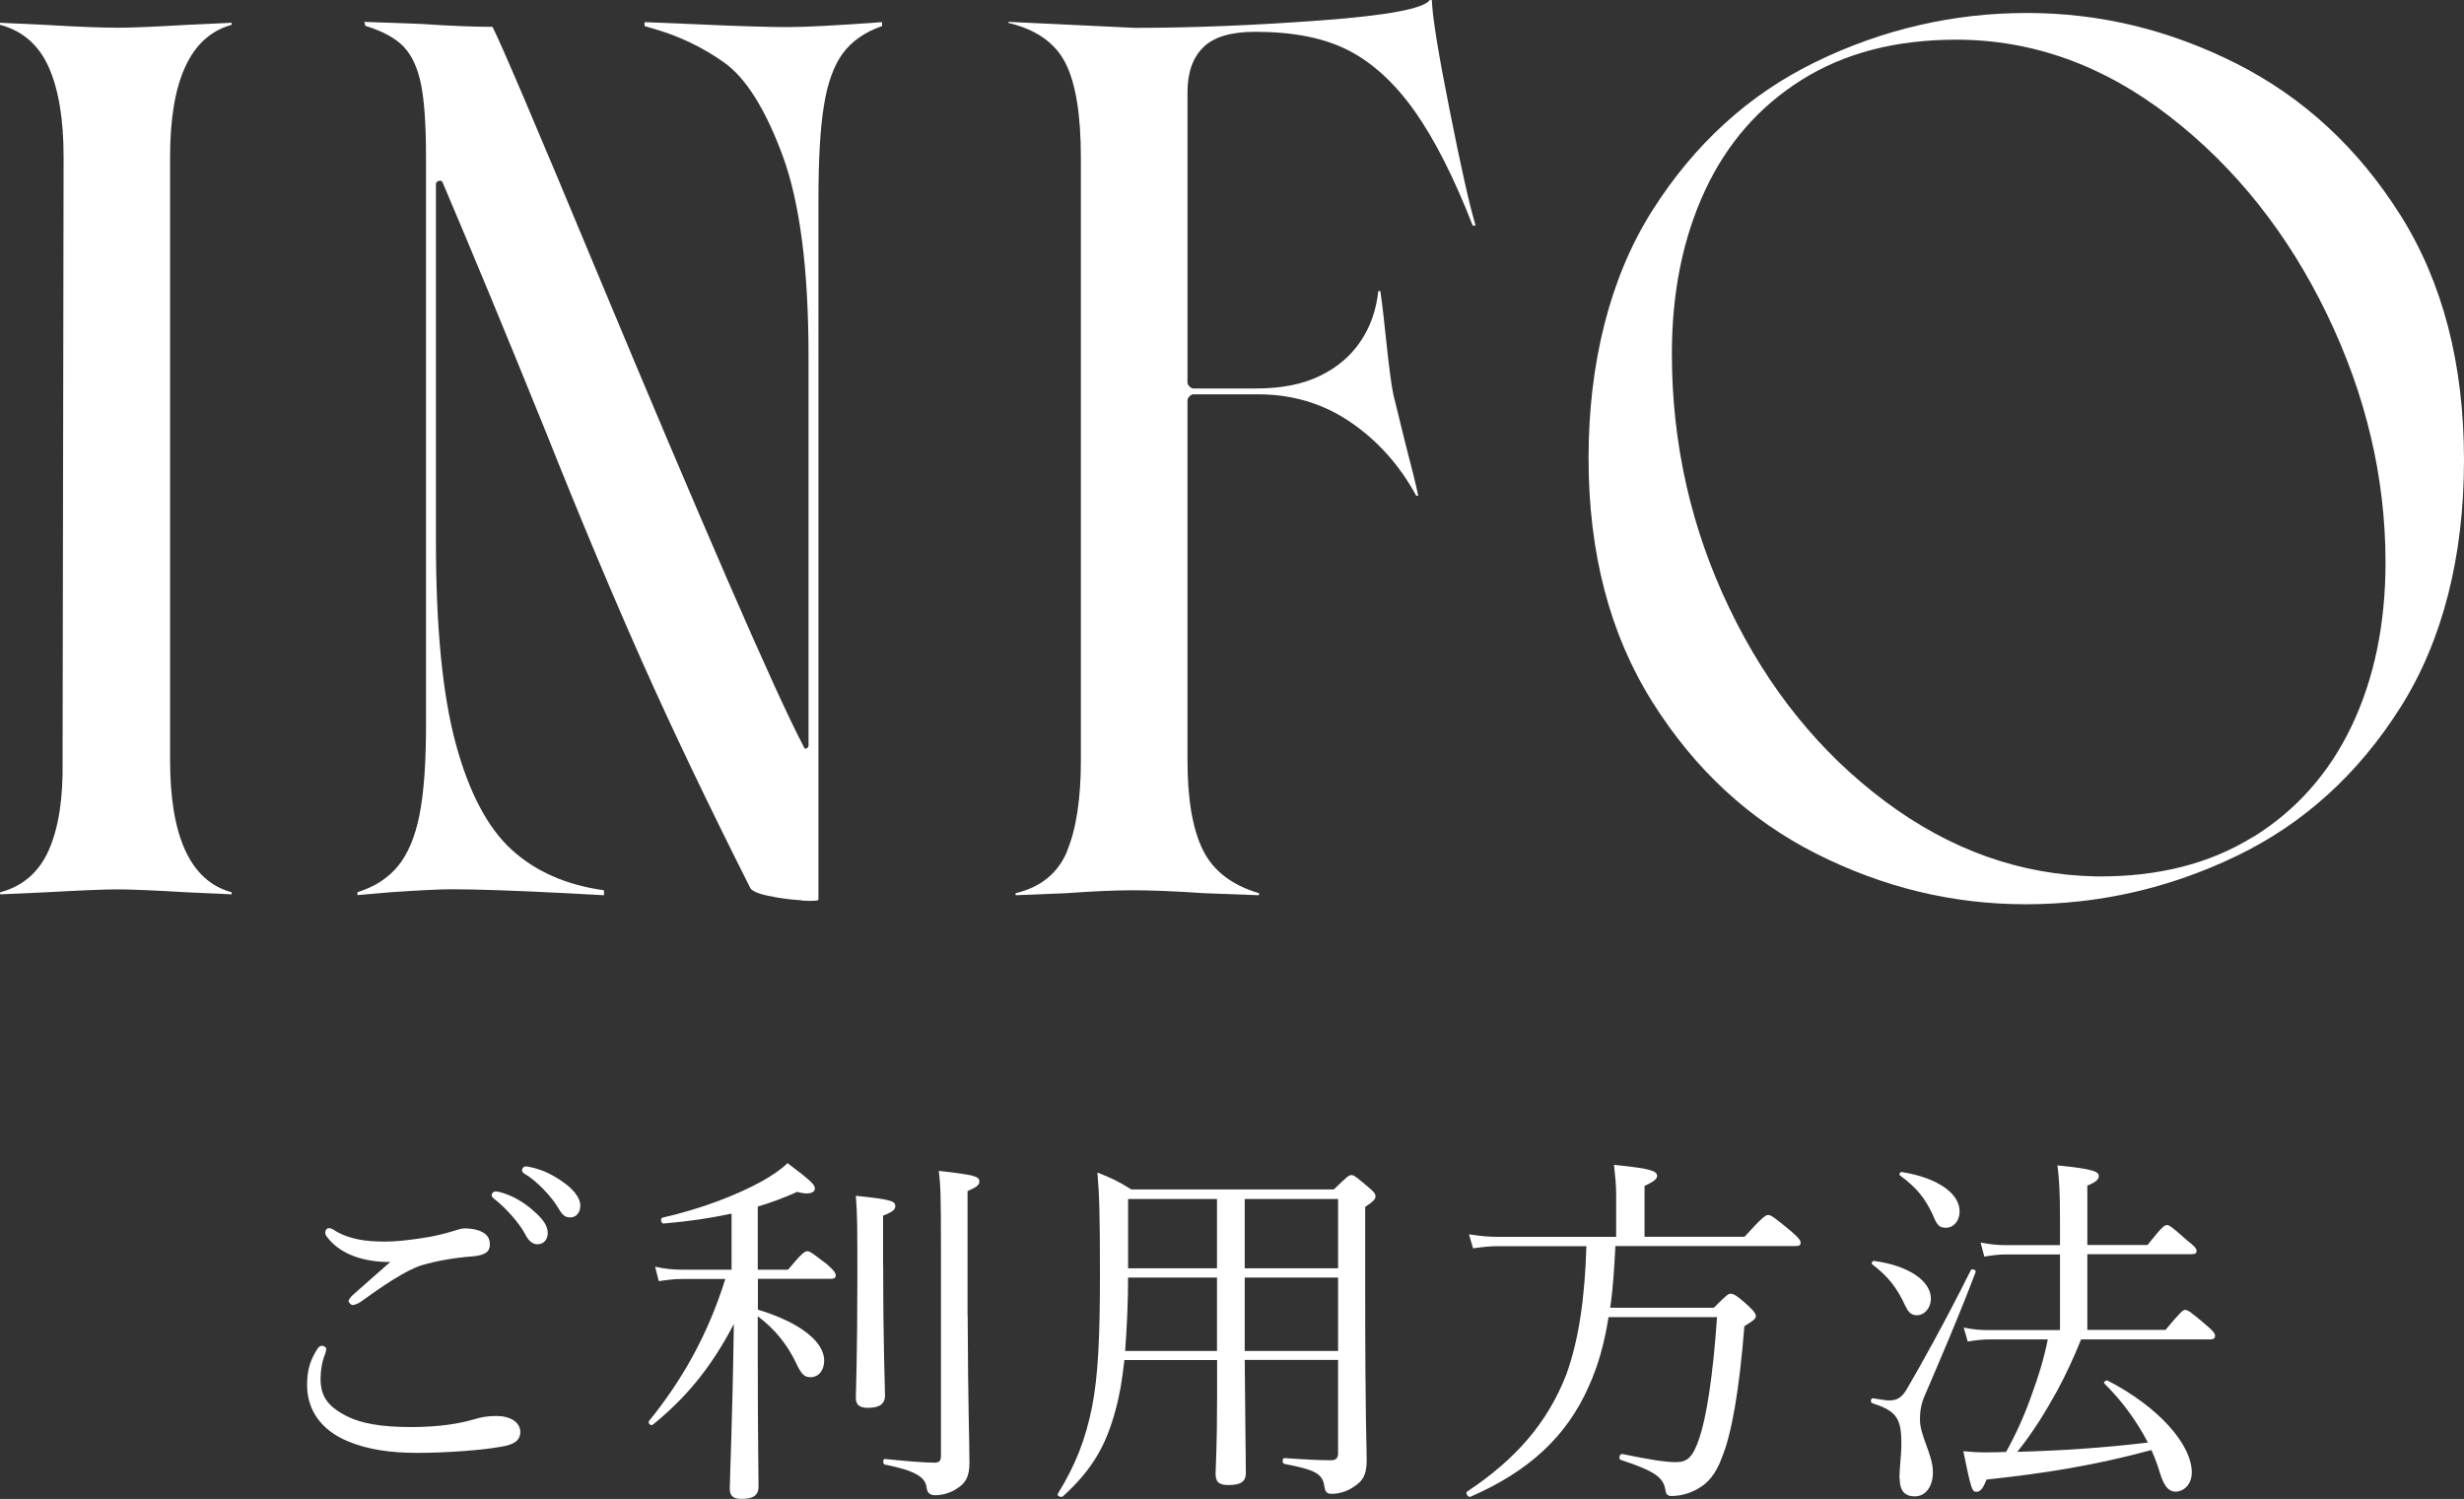
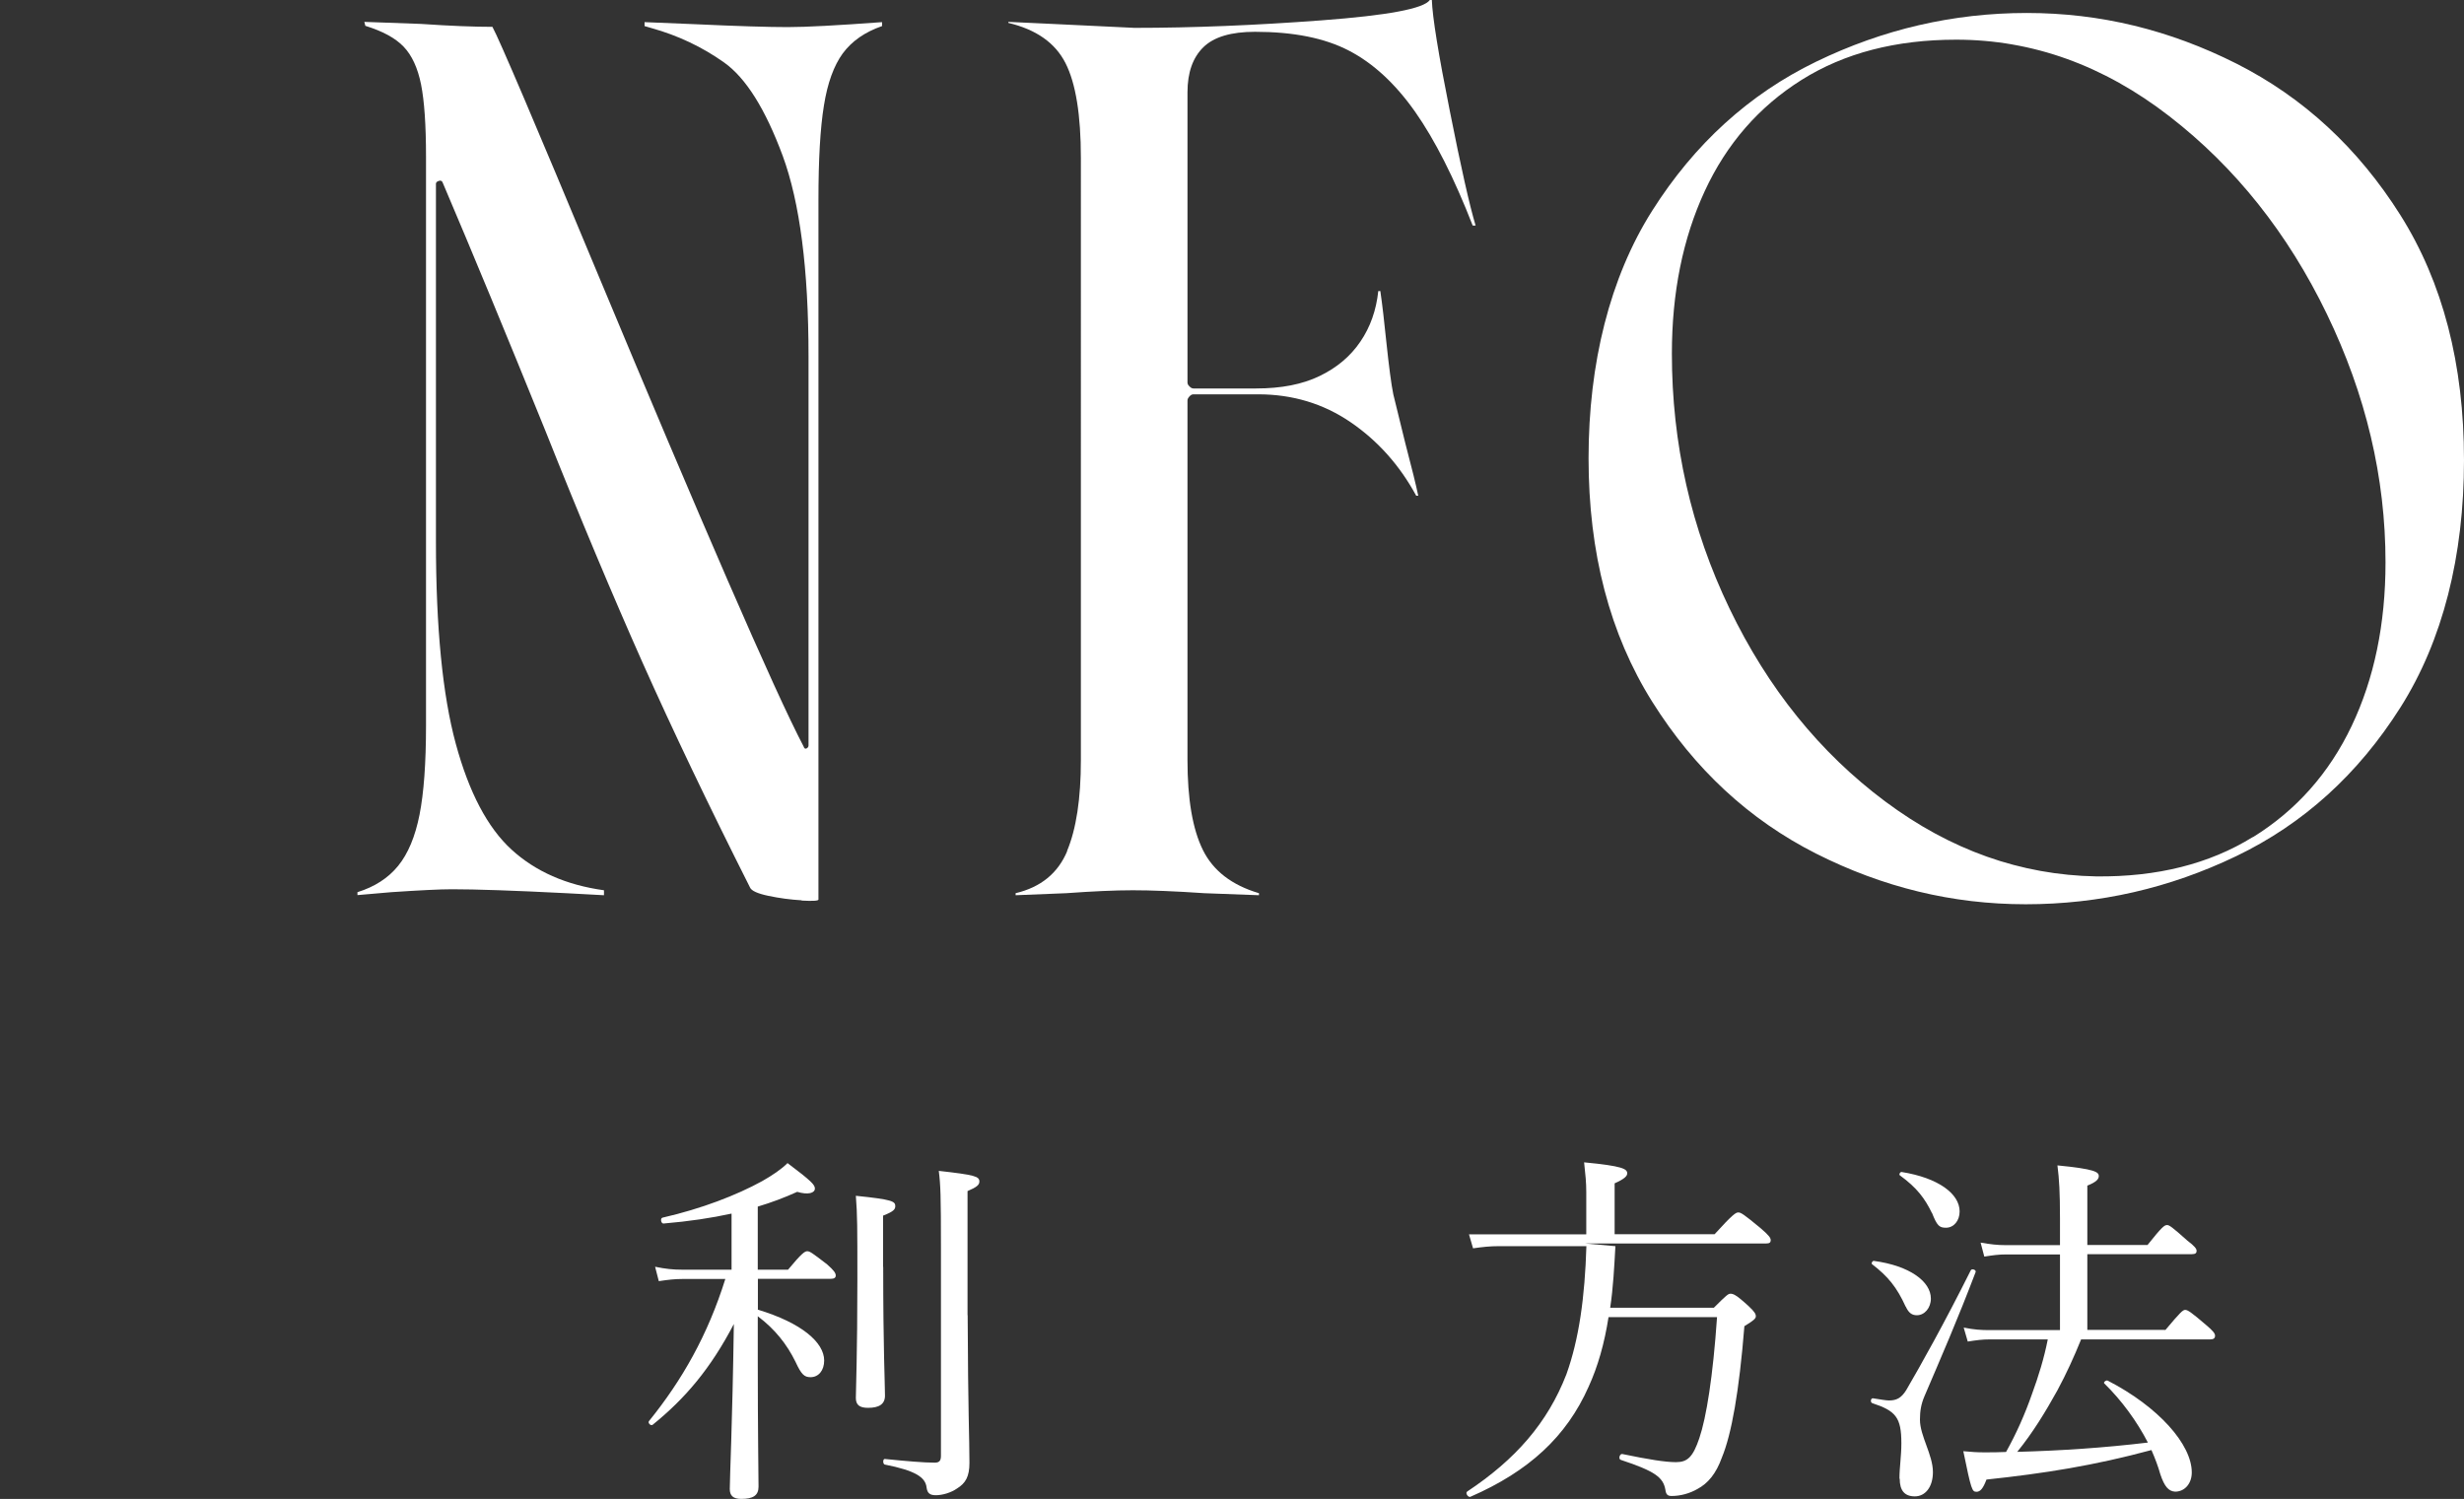
<svg xmlns="http://www.w3.org/2000/svg" id="_レイヤー_2" viewBox="0 0 193.7 117.84">
  <rect x="0" y="0" width="193.7" height="117.84" fill="#333333" stroke="none" />
  <g id="ol">
    <g id="title_info">
-       <path d="M3.83,66.84c.78-1.74,1.14-4.1,1.09-7.07l.08-47.42c0-2.97-.39-5.32-1.17-7.07C3.05,3.53,1.77,2.42,0,1.95v-.16l3.44.16c2.71.16,4.63.23,5.78.23s2.94-.08,5.55-.23l3.44-.16v.16c-3.23.89-4.84,4.35-4.84,10.39v47.42c0,6.04,1.61,9.51,4.84,10.39v.16l-3.52-.16c-2.66-.16-4.48-.23-5.47-.23-1.04,0-2.92.08-5.62.23l-3.59.16v-.16c1.77-.47,3.05-1.57,3.83-3.32Z" style="fill:#fff;" />
      <path d="M63.03,70.78c-.89-.05-1.76-.17-2.62-.35s-1.34-.4-1.45-.66c-3.28-6.51-6.09-12.39-8.44-17.66-2.34-5.26-4.9-11.35-7.66-18.28-3.02-7.45-5.7-13.93-8.05-19.45-.05-.16-.16-.21-.31-.16-.16.05-.23.13-.23.23v28.12c0,6.77.52,12.07,1.56,15.9,1.04,3.83,2.5,6.6,4.38,8.32s4.3,2.79,7.27,3.2v.39l-2.97-.16c-4.12-.21-7.11-.31-8.98-.31-.94,0-2.53.08-4.77.23l-2.66.23v-.23c1.35-.42,2.42-1.11,3.2-2.07.78-.96,1.34-2.3,1.68-4.02.34-1.72.51-4.06.51-7.03V12.34c0-2.5-.13-4.4-.39-5.7-.26-1.3-.72-2.29-1.37-2.97-.65-.68-1.65-1.22-3.01-1.64l-.08-.31,4.45.16c2.34.16,4.22.23,5.62.23.52.94,3.31,7.47,8.36,19.61,3.91,9.38,7.28,17.33,10.12,23.87,2.84,6.54,4.83,10.9,5.98,13.09.05.16.13.21.23.16.1-.05.16-.13.16-.23v-30.62c0-6.82-.68-12.07-2.03-15.74-1.36-3.67-2.89-6.12-4.61-7.34-1.72-1.22-3.62-2.12-5.7-2.7l-.55-.16v-.31l3.91.16c3.44.16,5.88.23,7.34.23s3.88-.13,7.42-.39v.31c-1.36.47-2.38,1.19-3.09,2.15-.7.96-1.2,2.33-1.48,4.1-.29,1.77-.43,4.25-.43,7.42v55c0,.1-.44.13-1.33.08Z" style="fill:#fff;" />
      <path d="M83.88,66.91c.73-1.74,1.09-4.13,1.09-7.15V12.42c0-3.38-.4-5.87-1.21-7.46-.81-1.59-2.3-2.64-4.49-3.16v-.08l3.44.16,6.48.31c4.58,0,9.48-.2,14.69-.59,5.21-.39,8.05-.92,8.52-1.6h.16c.05,1.36.52,4.26,1.41,8.71.88,4.45,1.56,7.46,2.03,9.02h-.23c-1.46-3.75-2.97-6.73-4.53-8.95-1.56-2.21-3.29-3.81-5.2-4.8-1.9-.99-4.36-1.48-7.38-1.48-1.88,0-3.23.4-4.06,1.21-.83.81-1.25,1.99-1.25,3.55v22.81c0,.11.05.21.16.31.1.11.21.16.31.16h4.92c1.98,0,3.64-.32,5-.98,1.35-.65,2.42-1.55,3.2-2.7.78-1.14,1.25-2.47,1.41-3.98h.16c.16,1.09.31,2.42.47,3.98.21,1.98.39,3.36.55,4.14l.94,3.83c.52,1.98.86,3.36,1.02,4.14h-.16c-1.3-2.39-3.02-4.32-5.16-5.78-2.14-1.46-4.56-2.19-7.27-2.19h-5.08c-.11,0-.21.05-.31.16s-.16.21-.16.31v28.28c0,3.07.4,5.43,1.21,7.07.81,1.64,2.28,2.77,4.41,3.4v.16l-4.3-.16c-2.34-.16-4.22-.23-5.62-.23s-3.15.08-5.23.23l-3.98.16v-.16c1.98-.47,3.33-1.57,4.06-3.32Z" style="fill:#fff;" />
      <path d="M142.77,67.11c-5.26-2.66-9.56-6.64-12.89-11.95-3.33-5.31-5-11.69-5-19.14s1.67-14.19,5-19.45c3.33-5.26,7.63-9.17,12.89-11.72,5.26-2.55,10.78-3.83,16.56-3.83s11.22,1.33,16.48,3.98c5.26,2.66,9.56,6.63,12.89,11.91,3.33,5.29,5,11.71,5,19.26s-1.67,14.19-5,19.45c-3.33,5.26-7.63,9.15-12.89,11.68-5.26,2.53-10.78,3.79-16.56,3.79s-11.22-1.33-16.48-3.98ZM177.1,65.82c3.41-2.11,6-5.03,7.77-8.75,1.77-3.72,2.66-8.01,2.66-12.85,0-6.67-1.54-13.18-4.61-19.53-3.07-6.35-7.2-11.54-12.38-15.55-5.18-4.01-10.77-6.02-16.76-6.02-4.74,0-8.79,1.05-12.15,3.16s-5.9,5.03-7.62,8.75c-1.72,3.72-2.58,7.98-2.58,12.77,0,7.08,1.51,13.76,4.53,20.04,3.02,6.28,7.1,11.33,12.23,15.16,5.13,3.83,10.66,5.79,16.6,5.9,4.79.05,8.89-.98,12.3-3.09Z" style="fill:#fff;" />
-       <path d="M25.64,106.06c0,.12-.03.26-.09.41-.23.55-.35,1.25-.35,1.92,0,1.3.49,2.09,1.86,2.84,1.28.7,2.96.96,5.25.96s3.89-.29,4.96-.61c.58-.17,1.04-.26,1.77-.26,1.07,0,1.86.49,1.86,1.25s-.61,1.04-1.65,1.19c-1.28.23-4.03.46-6.47.46-2.06,0-3.92-.26-5.48-.93-2.06-.87-3.16-2.44-3.16-4.41,0-1.25.29-2,.78-2.79.12-.2.26-.29.38-.29.17,0,.35.12.35.26ZM27.52,98.64c-.84-.38-1.42-.87-1.83-1.42-.09-.12-.12-.2-.12-.35s.12-.32.29-.32c.12,0,.26.06.38.14.49.32,1.1.58,1.94.75.58.12,1.33.17,2.15.17s1.8-.12,2.76-.26c.96-.14,1.74-.32,2.58-.58.26-.09.64-.2.84-.2.26,0,.67.03,1.04.14.72.23.96.61.96,1.13,0,.55-.35.84-1.33.93-1.62.12-2.93.38-4.03.7-1.25.38-3.19,1.71-4.79,2.87-.2.15-.52.26-.64.26s-.32-.2-.32-.32c0-.09.14-.29.32-.46.64-.58,1.92-1.68,2.96-2.61-1.1.03-2.35-.2-3.16-.58ZM39.44,93.76c.78.23,1.65.67,2.52,1.45.7.61,1.1,1.13,1.1,1.74,0,.46-.29.87-.81.87-.38,0-.7-.26-.96-.78-.44-.87-1.6-2.15-2.44-2.79-.12-.09-.2-.2-.2-.29,0-.14.12-.29.32-.29.17,0,.38.06.46.09ZM41.97,91.82c.78.2,1.51.55,2.32,1.13.7.49,1.33,1.16,1.33,1.83,0,.58-.35.93-.78.93-.38,0-.61-.14-.93-.7-.52-.9-1.68-2.15-2.67-2.73-.12-.06-.2-.17-.2-.29,0-.14.12-.29.29-.29.14,0,.38.06.64.12Z" style="fill:#fff;" />
      <path d="M59.57,102.96c3.45,1.04,5.22,2.58,5.22,4,0,.78-.44,1.31-1.07,1.31-.49,0-.72-.2-1.19-1.22-.67-1.36-1.6-2.55-2.96-3.57v3.48c0,5.63.06,8.91.06,9.92,0,.7-.44.96-1.36.96-.64,0-.9-.26-.9-.78,0-.93.2-4.9.32-12.97-1.83,3.51-3.83,5.86-6.38,7.92-.15.12-.41-.15-.29-.29,2.58-3.19,4.61-6.73,6-11.17h-3.34c-.67,0-1.13.06-1.89.17l-.29-1.13c.84.17,1.39.23,2.15.23h3.86v-4.41c-1.6.35-3.34.61-5.34.78-.2.03-.29-.41-.09-.46,3.07-.7,5.83-1.77,7.83-2.87.81-.46,1.51-.93,2-1.42,1.89,1.42,2.15,1.71,2.15,2,0,.35-.52.52-1.39.26-1.01.46-2.03.84-3.1,1.16v4.96h2.38c1.1-1.33,1.33-1.45,1.51-1.45.2,0,.38.12,1.57,1.04.52.46.67.67.67.87,0,.17-.12.26-.41.26h-5.71v2.41ZM69.43,99.6c0,6.44.14,9.25.14,10.12,0,.67-.46.96-1.33.96-.67,0-.96-.23-.96-.78,0-.64.12-3.45.12-9.31,0-4.12,0-5.05-.12-6.58,2.84.29,3.1.43,3.1.81,0,.26-.14.43-.96.75v4.03ZM76.07,103.4c.03,7.72.14,9.66.14,11.6,0,1.07-.29,1.6-.99,2.03-.46.32-1.13.52-1.65.52-.46,0-.67-.15-.73-.61-.09-.81-.9-1.33-3.28-1.8-.17-.03-.17-.46,0-.44,1.68.17,3.08.29,3.92.29.38,0,.49-.17.49-.55v-16.3c0-4.18-.03-4.96-.17-6.09,2.84.32,3.19.43,3.19.84,0,.26-.2.44-.93.75v9.75Z" style="fill:#fff;" />
-       <path d="M88.39,106.93c-.17,1.54-.38,2.81-.7,3.94-.75,2.81-1.86,4.7-4.12,6.76-.15.14-.52-.03-.41-.2,1.36-2.2,2.18-4.24,2.7-6.88.46-2.38.61-5.37.61-10.33s-.06-6.41-.2-8.04c1.1.44,1.62.67,2.67,1.33h15.92c1.04-1.02,1.19-1.13,1.39-1.13.17,0,.35.12,1.33.96.43.35.55.52.55.7,0,.23-.12.38-.81.84v5.74c0,11.86.12,12.82.12,14.18,0,1.28-.41,1.71-1.07,2.12-.49.35-1.16.52-1.68.52-.41,0-.52-.17-.58-.61-.15-.99-.75-1.28-3.13-1.74-.2-.03-.2-.46,0-.46,1.74.12,2.7.17,3.66.17.38,0,.55-.17.55-.55v-7.34h-7.34c.03,4.41.09,7.72.09,8.88,0,.7-.41.96-1.36.96-.75,0-1.02-.23-1.02-.9,0-.41.12-2,.12-6.15v-2.78h-7.28ZM88.68,100.44c0,1.91-.09,3.86-.23,5.77h7.22v-5.77h-6.99ZM88.68,94.26v5.45h6.99v-5.45h-6.99ZM97.85,99.71h7.34v-5.45h-7.34v5.45ZM105.19,100.44h-7.34v5.77h7.34v-5.77Z" style="fill:#fff;" />
-       <path d="M126.99,97.97c-.09,1.62-.17,3.25-.41,4.84h8.15c.99-.99,1.13-1.1,1.3-1.1.2,0,.41.03,1.45.99.46.43.55.61.55.78s-.14.32-.9.78c-.41,5.13-1.01,8.5-1.77,10.33-.46,1.28-1.1,2.03-1.92,2.47-.61.35-1.33.55-2.03.55-.32,0-.44-.12-.49-.49-.17-.96-.78-1.45-3.51-2.35-.2-.06-.09-.49.12-.46,2.12.44,3.39.64,4.23.64.9,0,1.33-.41,1.83-1.89.55-1.62,1.07-4.84,1.39-9.51h-8.53c-.32,2.06-.84,3.89-1.57,5.48-1.74,3.92-4.7,6.64-9.28,8.64-.17.09-.44-.29-.26-.41,3.8-2.52,6.32-5.4,7.8-9.22.99-2.76,1.45-6.06,1.57-10.07h-6.88c-.7,0-1.25.06-2.03.17l-.32-1.1c.93.14,1.57.2,2.35.2h9.22v-3.31c0-.78-.06-1.33-.17-2.35,3.05.29,3.39.52,3.39.87,0,.2-.2.43-.99.78v4h7.86c1.45-1.6,1.68-1.71,1.86-1.71.2,0,.41.12,1.77,1.25.64.55.78.75.78.93s-.09.26-.38.26h-14.21Z" style="fill:#fff;" />
+       <path d="M126.99,97.97c-.09,1.62-.17,3.25-.41,4.84h8.15c.99-.99,1.13-1.1,1.3-1.1.2,0,.41.03,1.45.99.46.43.55.61.55.78s-.14.32-.9.78c-.41,5.13-1.01,8.5-1.77,10.33-.46,1.28-1.1,2.03-1.92,2.47-.61.35-1.33.55-2.03.55-.32,0-.44-.12-.49-.49-.17-.96-.78-1.45-3.51-2.35-.2-.06-.09-.49.12-.46,2.12.44,3.39.64,4.23.64.9,0,1.33-.41,1.83-1.89.55-1.62,1.07-4.84,1.39-9.51h-8.53c-.32,2.06-.84,3.89-1.57,5.48-1.74,3.92-4.7,6.64-9.28,8.64-.17.09-.44-.29-.26-.41,3.8-2.52,6.32-5.4,7.8-9.22.99-2.76,1.45-6.06,1.57-10.07h-6.88c-.7,0-1.25.06-2.03.17l-.32-1.1h9.22v-3.31c0-.78-.06-1.33-.17-2.35,3.05.29,3.39.52,3.39.87,0,.2-.2.43-.99.78v4h7.86c1.45-1.6,1.68-1.71,1.86-1.71.2,0,.41.12,1.77,1.25.64.55.78.75.78.93s-.09.26-.38.26h-14.21Z" style="fill:#fff;" />
      <path d="M149.32,116.25c0-.9.15-1.77.15-2.78,0-2.03-.43-2.55-2.29-3.16-.17-.06-.12-.41.06-.38.58.09,1.02.17,1.25.17.58,0,.96-.17,1.36-.81,1.1-1.88,2.99-5.25,5.08-9.43.09-.15.43-.03.38.14-1.42,3.74-2.7,6.67-4.03,9.78-.26.61-.35,1.16-.35,1.83,0,1.28,1.02,2.76,1.02,4.12,0,1.19-.61,1.91-1.42,1.91s-1.19-.46-1.19-1.39ZM149.81,102.73c-.7-1.54-1.39-2.38-2.64-3.34-.09-.06.03-.29.15-.26,2.81.38,4.47,1.62,4.47,2.96,0,.73-.49,1.31-1.1,1.31-.38,0-.64-.17-.87-.67ZM151.87,95.36c-.55-1.13-1.16-1.97-2.52-2.96-.09-.06.03-.29.15-.26,2.87.46,4.55,1.71,4.55,3.1,0,.73-.46,1.28-1.07,1.28-.52,0-.7-.14-1.1-1.16ZM170.21,104.58c1.19-1.42,1.39-1.6,1.57-1.6.2,0,.46.17,1.65,1.19.55.46.7.67.7.84,0,.2-.12.29-.38.29h-10.15c-.55,1.36-1.16,2.7-1.86,4-.93,1.68-1.94,3.34-3.16,4.84,3.42-.09,6.85-.32,10.27-.73-.87-1.68-2.06-3.31-3.42-4.64-.12-.09.14-.29.26-.23,4,2.06,6.61,5.02,6.61,7.22,0,.87-.55,1.51-1.31,1.51-.52-.03-.84-.41-1.16-1.36-.17-.61-.41-1.25-.7-1.91-4.53,1.22-8.38,1.83-12.97,2.32-.26.7-.49.96-.78.96-.35,0-.41-.12-1.04-3.19.7.06,1.02.09,1.62.09s1.16,0,1.74-.03c.81-1.45,1.48-2.96,2.03-4.53.52-1.42.96-2.84,1.25-4.32h-4.55c-.61,0-1.04.06-1.74.17l-.32-1.1c.84.17,1.36.2,2.06.2h5.51v-5.95h-4.21c-.61,0-1.04.06-1.74.17l-.29-1.1c.81.14,1.3.2,2.03.2h4.21v-2.09c0-2.03-.06-3.1-.2-4.18,2.96.29,3.25.52,3.25.84,0,.23-.17.46-.9.75v4.67h4.73c1.13-1.42,1.33-1.57,1.54-1.57.17,0,.38.14,1.59,1.22.58.44.73.64.73.81s-.09.26-.38.26h-8.21v5.95h6.12Z" style="fill:#fff;" />
    </g>
  </g>
</svg>